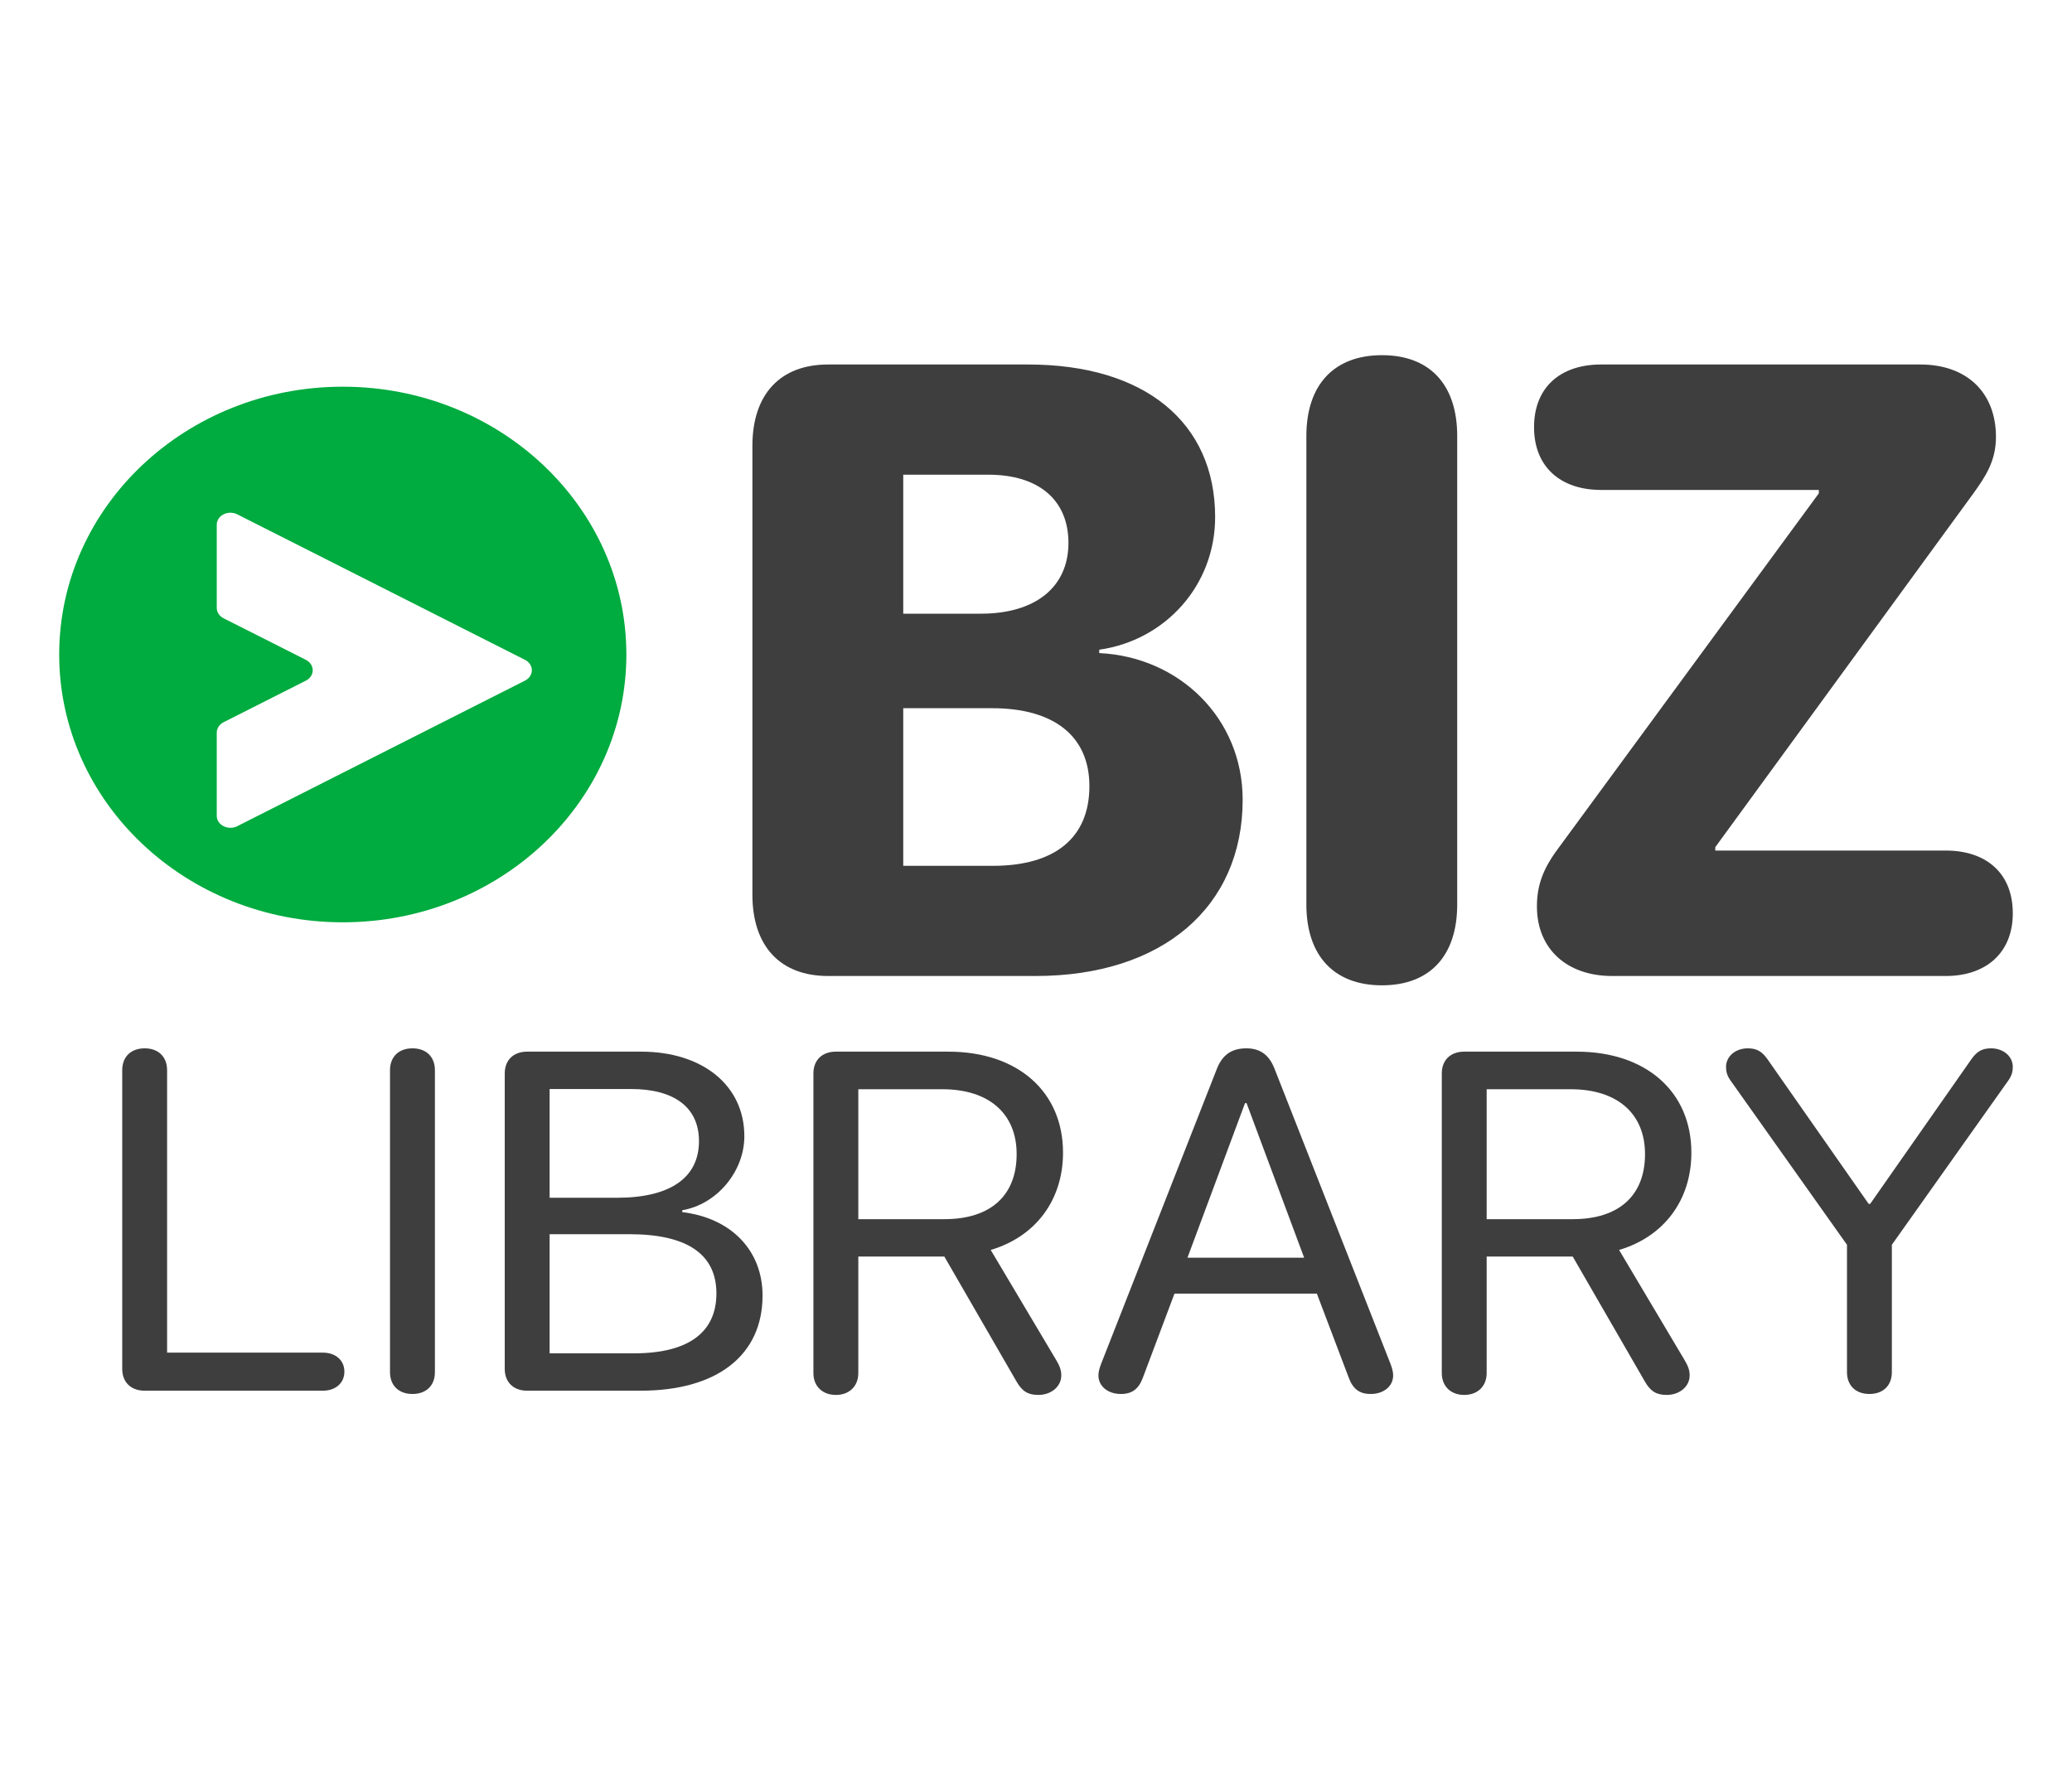
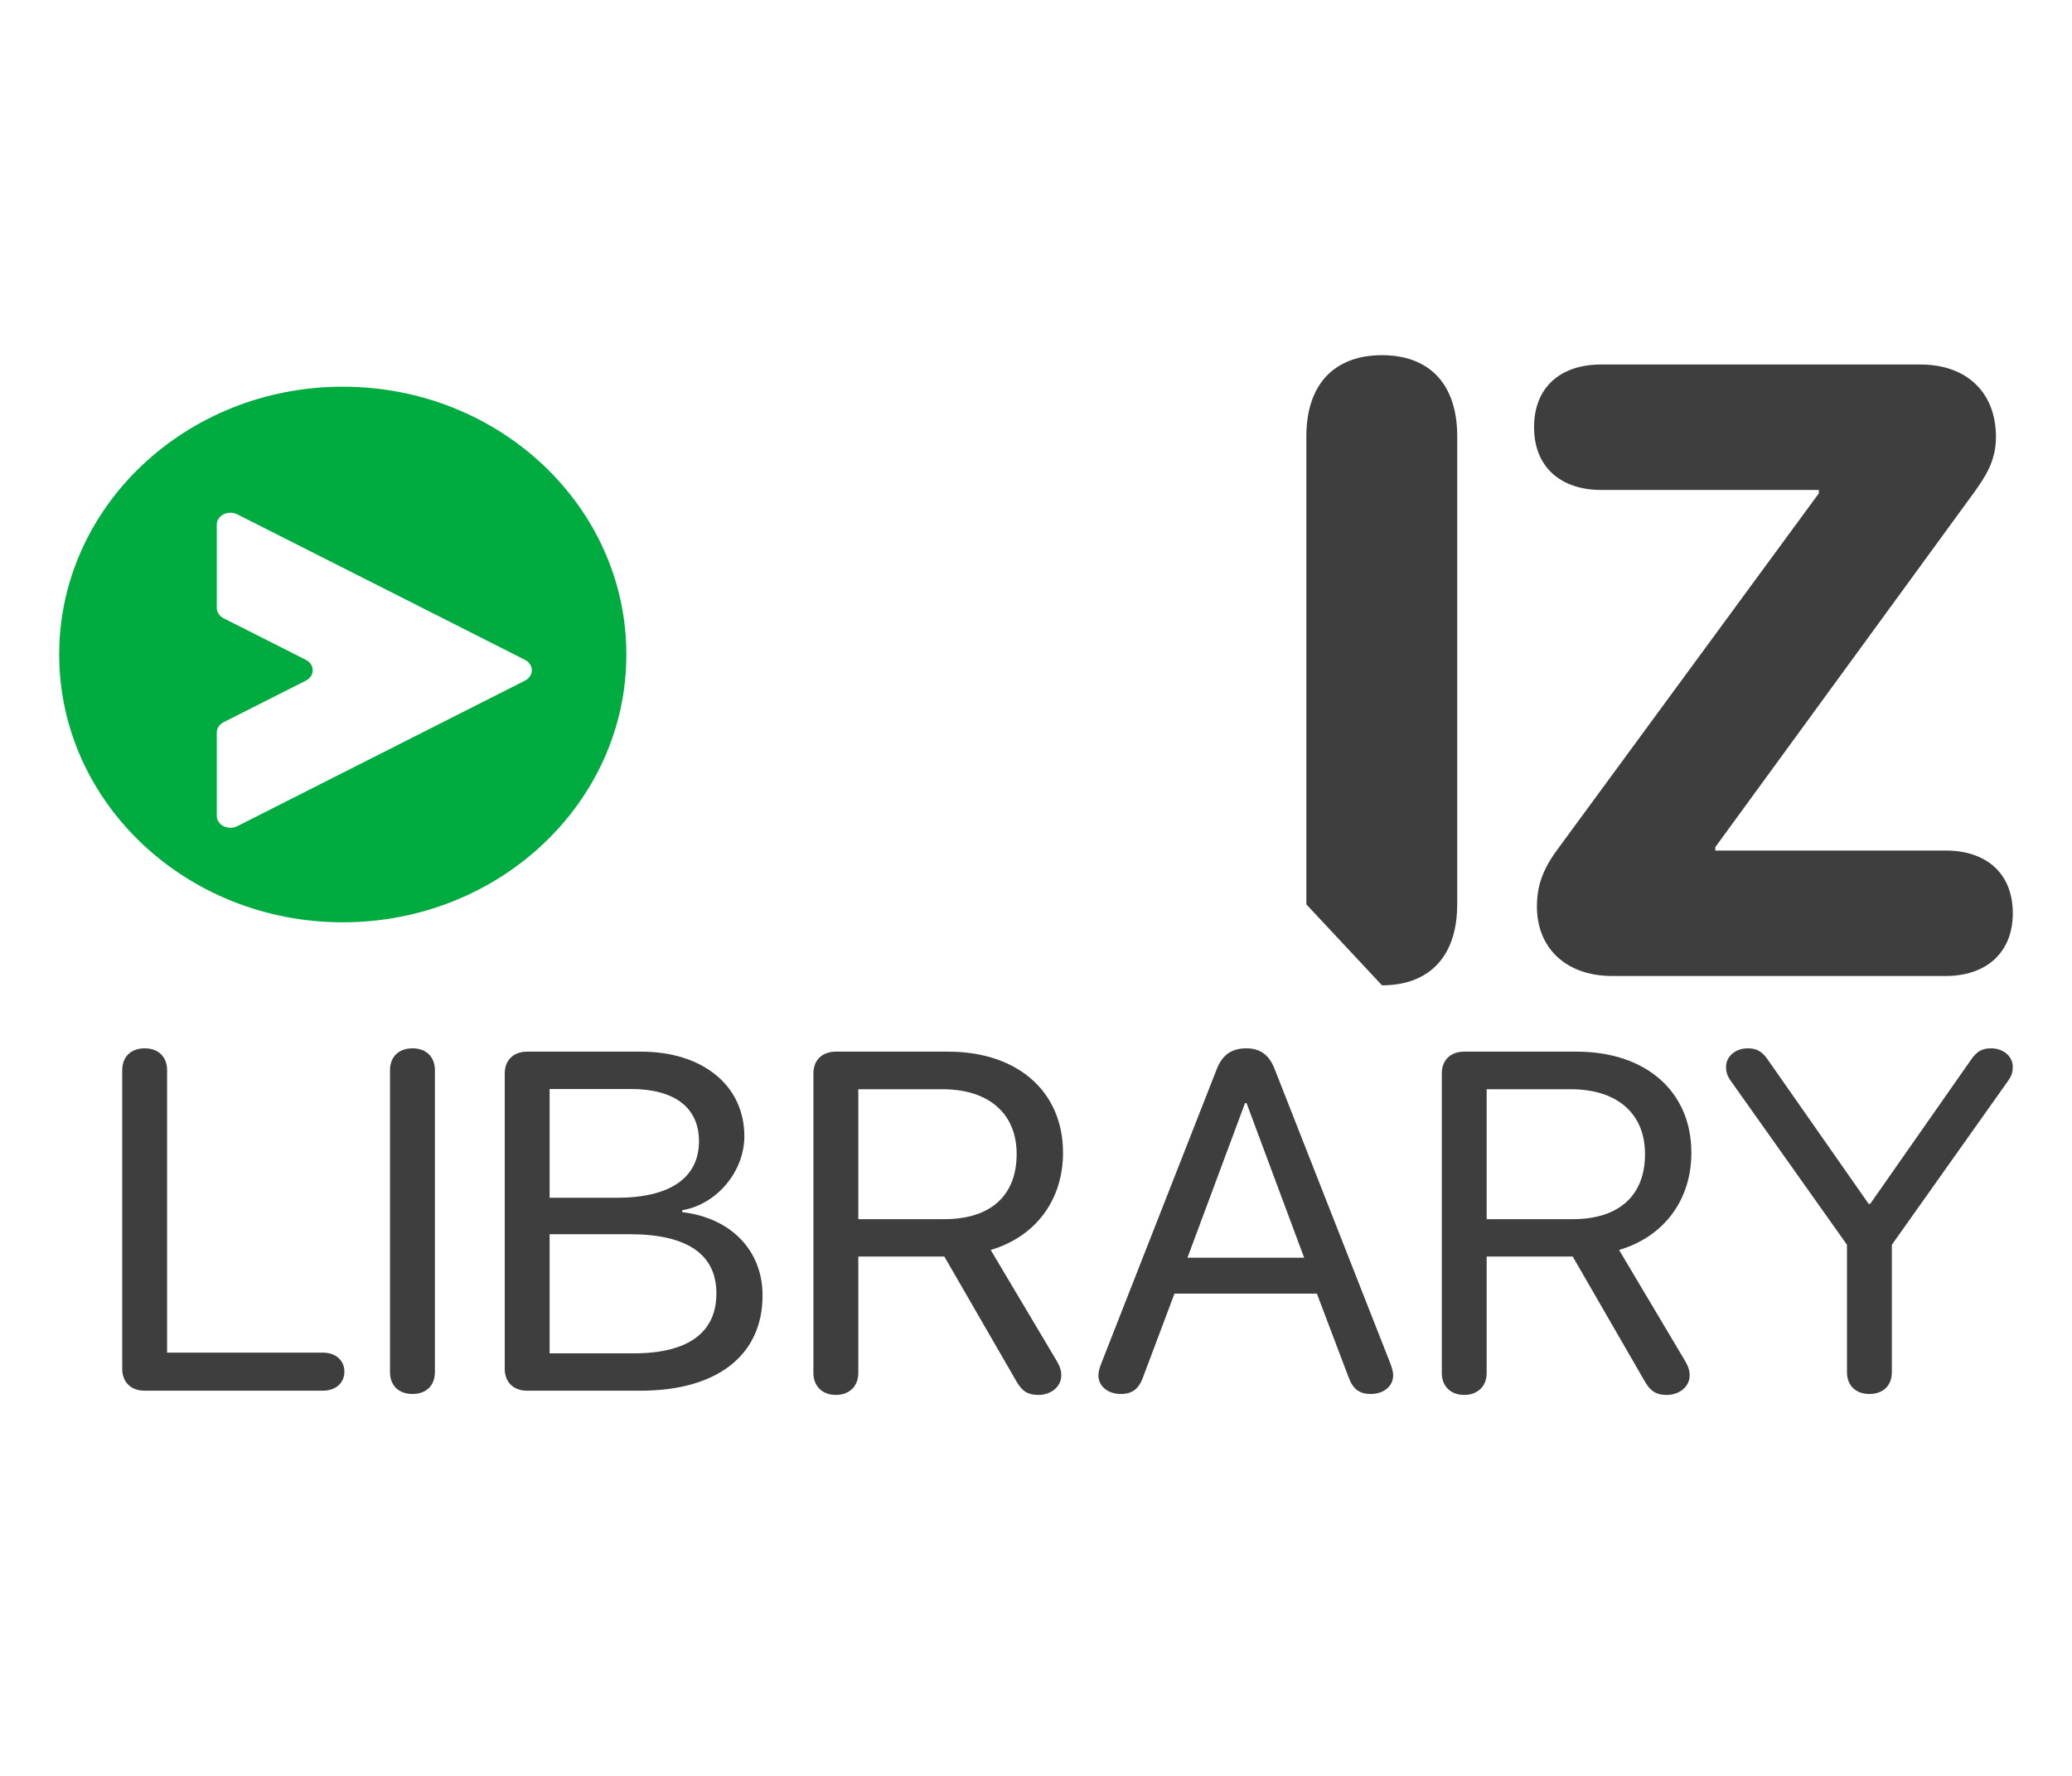
<svg xmlns="http://www.w3.org/2000/svg" width="70" height="60" viewBox="0 0 70 60" fill="none">
  <rect width="70" height="60" fill="white" />
  <path d="M21.161 22.113C21.161 17.116 16.872 13.065 11.581 13.065C6.289 13.065 2 17.116 2 22.113C2 27.11 6.289 31.161 11.581 31.161C16.872 31.161 21.161 27.11 21.161 22.113Z" fill="#00AB3F" />
  <path d="M17.735 22.293C17.806 22.328 17.865 22.38 17.905 22.441C17.946 22.503 17.968 22.573 17.968 22.644C17.968 22.716 17.946 22.786 17.905 22.848C17.865 22.909 17.806 22.96 17.735 22.996L12.876 25.454L8.017 27.913C7.947 27.949 7.867 27.968 7.785 27.968C7.704 27.968 7.624 27.949 7.553 27.914C7.483 27.878 7.424 27.827 7.384 27.765C7.343 27.703 7.322 27.633 7.323 27.562V24.752C7.323 24.681 7.344 24.611 7.385 24.549C7.425 24.488 7.483 24.437 7.553 24.401L9.176 23.581L10.334 22.996C10.404 22.96 10.462 22.909 10.503 22.848C10.543 22.786 10.565 22.716 10.565 22.645C10.565 22.574 10.543 22.504 10.503 22.443C10.462 22.381 10.404 22.33 10.334 22.294L9.176 21.708L7.553 20.889C7.483 20.854 7.425 20.802 7.385 20.741C7.344 20.679 7.323 20.609 7.323 20.538V17.728C7.322 17.657 7.343 17.587 7.384 17.525C7.424 17.464 7.483 17.412 7.553 17.377C7.624 17.341 7.704 17.322 7.785 17.323C7.867 17.323 7.947 17.342 8.017 17.378L12.876 19.835L17.735 22.293Z" fill="white" />
-   <path d="M27.974 32.975H34.985C39.275 32.975 41.982 30.642 41.982 27.019C41.982 24.27 39.844 22.194 37.137 22.065V21.951C39.358 21.636 41.052 19.789 41.052 17.469C41.052 14.277 38.678 12.315 34.735 12.315H27.974C26.363 12.315 25.419 13.317 25.419 15.064V30.226C25.419 31.973 26.363 32.975 27.974 32.975ZM30.515 20.734V16.038H33.388C35.096 16.038 36.096 16.897 36.096 18.343C36.096 19.832 34.985 20.734 33.139 20.734H30.515ZM30.515 29.253V23.927H33.513C35.61 23.927 36.804 24.872 36.804 26.561C36.804 28.308 35.638 29.253 33.541 29.253H30.515Z" fill="#3E3E3E" />
-   <path d="M46.689 33.29C48.299 33.29 49.23 32.302 49.23 30.556V14.735C49.23 12.988 48.299 12 46.689 12C45.078 12 44.134 12.988 44.134 14.735V30.556C44.134 32.302 45.078 33.29 46.689 33.29Z" fill="#3E3E3E" />
+   <path d="M46.689 33.29C48.299 33.29 49.23 32.302 49.23 30.556V14.735C49.23 12.988 48.299 12 46.689 12C45.078 12 44.134 12.988 44.134 14.735V30.556Z" fill="#3E3E3E" />
  <path d="M54.464 32.975H65.737C67.084 32.975 68 32.202 68 30.856C68 29.511 67.111 28.737 65.737 28.737H57.948V28.623L66.681 16.653C67.07 16.109 67.431 15.579 67.431 14.763C67.431 13.26 66.445 12.315 64.876 12.315H54.089C52.714 12.315 51.826 13.088 51.826 14.434C51.826 15.78 52.728 16.553 54.089 16.553H61.447V16.668L52.631 28.68C52.131 29.353 51.923 29.911 51.923 30.627C51.923 32.059 52.936 32.975 54.464 32.975Z" fill="#3E3E3E" />
  <path d="M4.887 46.986H10.91C11.34 46.986 11.635 46.724 11.635 46.343C11.635 45.962 11.34 45.7 10.91 45.7H5.645V36.158C5.645 35.705 5.351 35.419 4.887 35.419C4.424 35.419 4.129 35.705 4.129 36.158V46.248C4.129 46.7 4.424 46.986 4.887 46.986Z" fill="#3E3E3E" />
  <path d="M13.935 47.097C14.398 47.097 14.693 46.812 14.693 46.359V36.158C14.693 35.705 14.398 35.419 13.935 35.419C13.471 35.419 13.176 35.705 13.176 36.158V46.359C13.176 46.812 13.471 47.097 13.935 47.097Z" fill="#3E3E3E" />
  <path d="M17.81 46.986H21.643C24.229 46.986 25.762 45.787 25.762 43.771C25.762 42.247 24.701 41.151 23.049 40.953V40.889C24.22 40.691 25.147 39.579 25.147 38.389C25.147 36.674 23.74 35.531 21.659 35.531H17.81C17.346 35.531 17.052 35.816 17.052 36.269V46.248C17.052 46.7 17.346 46.986 17.81 46.986ZM18.568 40.468V36.793H21.314C22.788 36.793 23.614 37.42 23.614 38.555C23.614 39.794 22.637 40.468 20.842 40.468H18.568ZM18.568 45.724V41.699H21.272C23.209 41.699 24.203 42.374 24.203 43.7C24.203 45.025 23.243 45.724 21.415 45.724H18.568Z" fill="#3E3E3E" />
  <path d="M28.239 47.129C28.694 47.129 28.997 46.835 28.997 46.391V42.453H31.903L34.338 46.669C34.531 47.01 34.733 47.129 35.079 47.129C35.517 47.129 35.854 46.843 35.854 46.47C35.854 46.311 35.812 46.169 35.694 45.97L33.47 42.231C34.995 41.778 35.913 40.54 35.913 38.944C35.913 36.88 34.38 35.531 32.038 35.531H28.239C27.775 35.531 27.48 35.816 27.48 36.269V46.391C27.48 46.835 27.784 47.129 28.239 47.129ZM28.997 41.191V36.801H31.836C33.403 36.801 34.346 37.618 34.346 38.992C34.346 40.397 33.462 41.191 31.903 41.191H28.997Z" fill="#3E3E3E" />
  <path d="M37.867 47.097C38.246 47.097 38.465 46.931 38.609 46.55L39.678 43.707H44.489L45.567 46.55C45.71 46.931 45.929 47.097 46.308 47.097C46.746 47.097 47.066 46.835 47.066 46.47C47.066 46.367 47.041 46.248 46.974 46.073L43.056 36.102C42.871 35.634 42.568 35.419 42.105 35.419C41.608 35.419 41.296 35.642 41.111 36.11L37.202 46.073C37.134 46.248 37.109 46.367 37.109 46.47C37.109 46.835 37.429 47.097 37.867 47.097ZM40.117 42.493L42.062 37.269H42.113L44.059 42.493H40.117Z" fill="#3E3E3E" />
  <path d="M49.467 47.129C49.922 47.129 50.225 46.835 50.225 46.391V42.453H53.132L55.566 46.669C55.76 47.01 55.962 47.129 56.307 47.129C56.745 47.129 57.083 46.843 57.083 46.47C57.083 46.311 57.04 46.169 56.922 45.97L54.699 42.231C56.223 41.778 57.141 40.54 57.141 38.944C57.141 36.88 55.608 35.531 53.266 35.531H49.467C49.004 35.531 48.709 35.816 48.709 36.269V46.391C48.709 46.835 49.012 47.129 49.467 47.129ZM50.225 41.191V36.801H53.064C54.631 36.801 55.575 37.618 55.575 38.992C55.575 40.397 54.69 41.191 53.132 41.191H50.225Z" fill="#3E3E3E" />
  <path d="M63.156 47.097C63.62 47.097 63.914 46.812 63.914 46.359V42.056L67.848 36.507C67.966 36.34 68 36.205 68 36.047C68 35.689 67.68 35.419 67.267 35.419C66.964 35.419 66.787 35.523 66.602 35.785L63.181 40.675H63.131L59.711 35.785C59.525 35.523 59.349 35.419 59.045 35.419C58.633 35.419 58.312 35.689 58.312 36.047C58.312 36.205 58.346 36.34 58.464 36.507L62.398 42.056V46.359C62.398 46.812 62.693 47.097 63.156 47.097Z" fill="#3E3E3E" />
</svg>